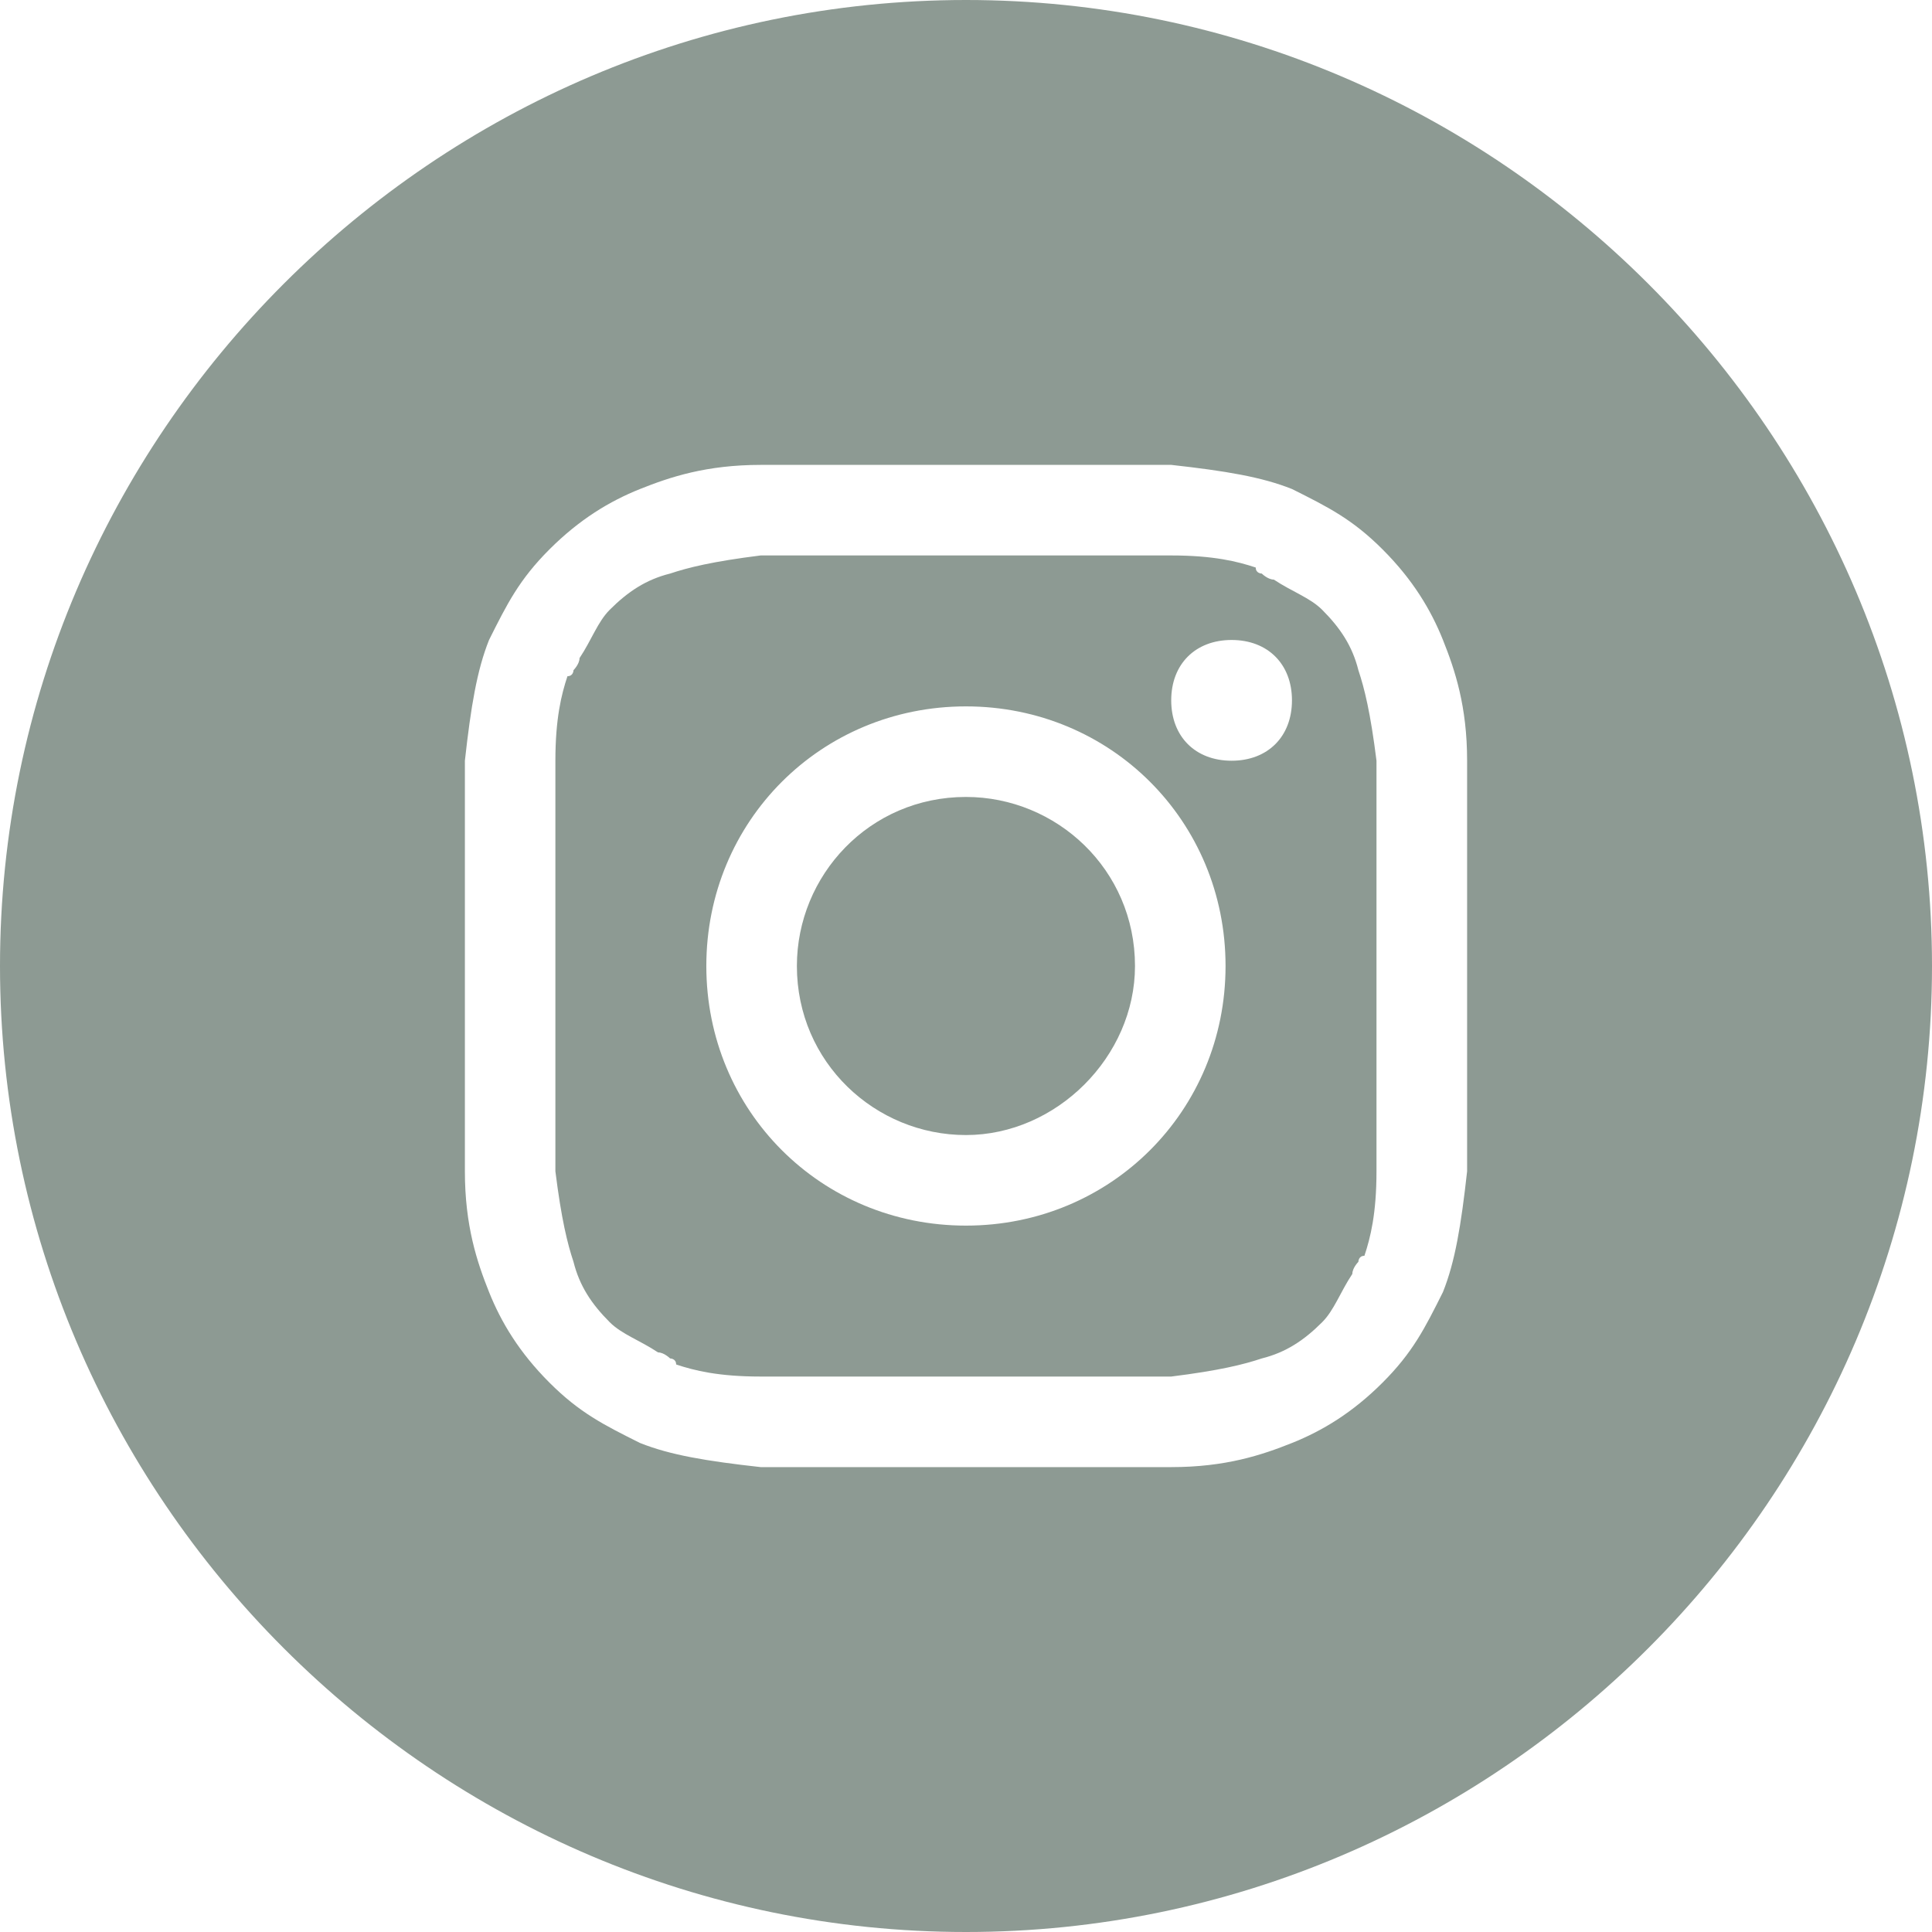
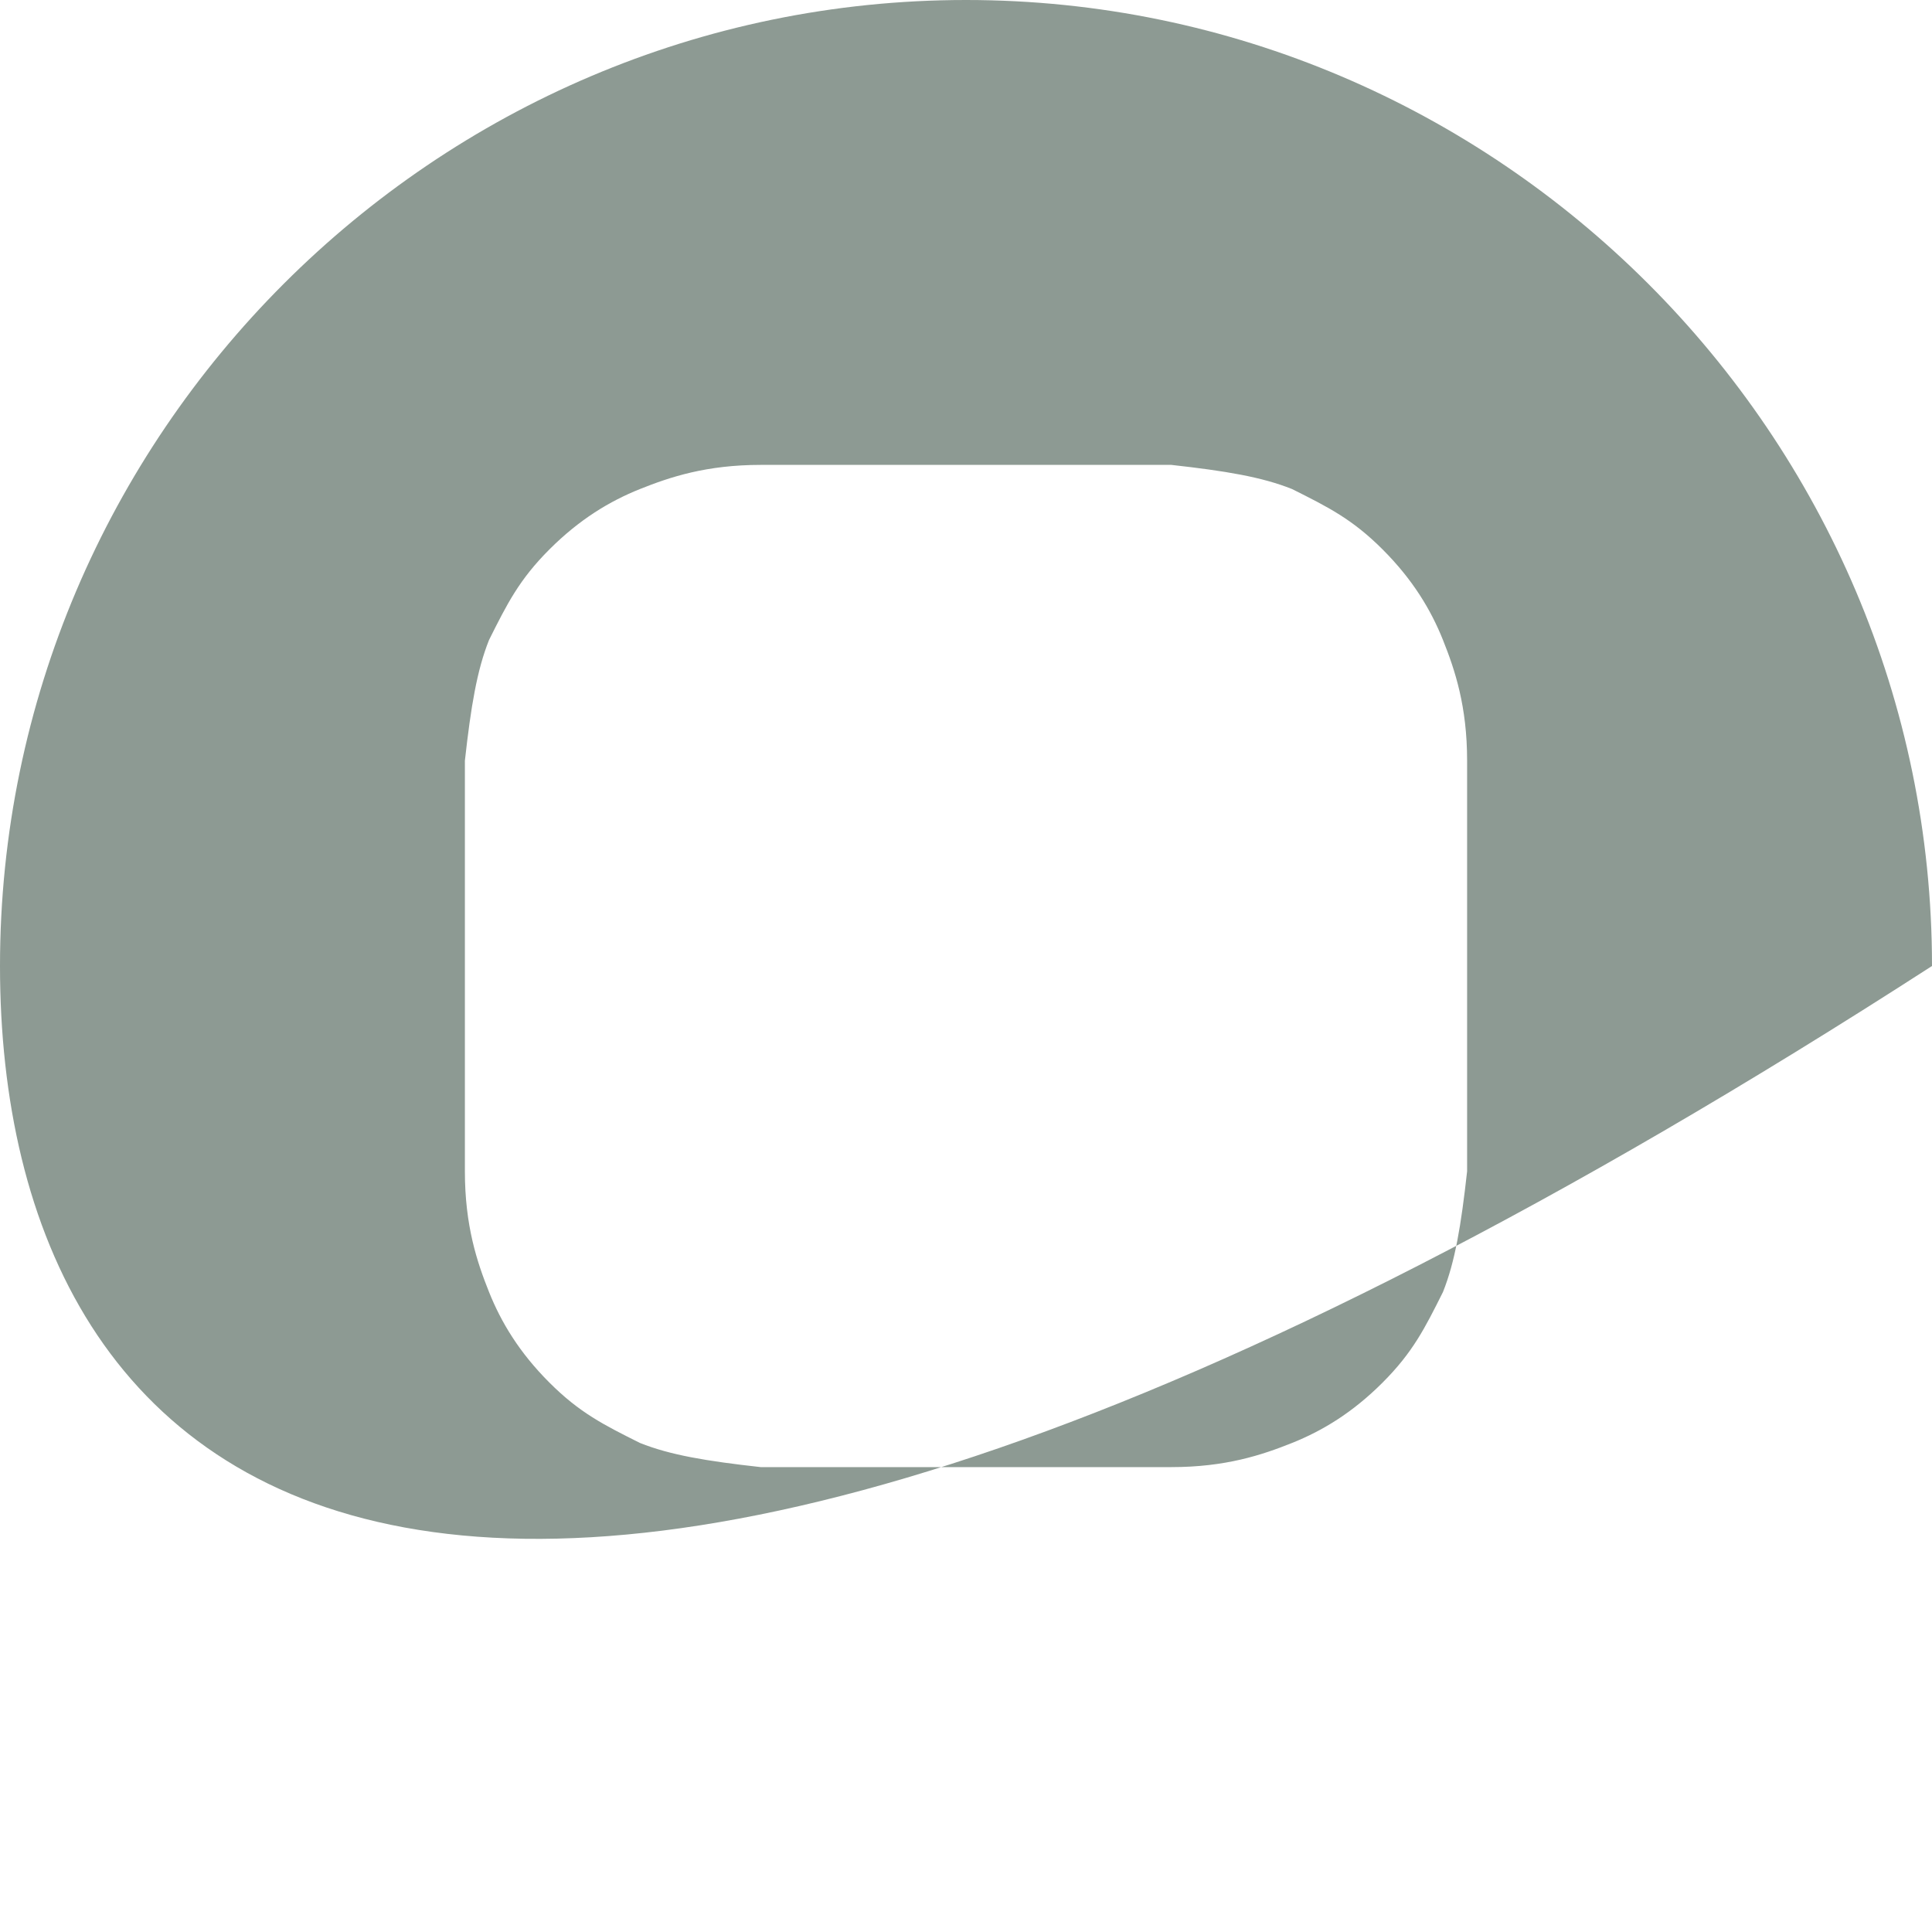
<svg xmlns="http://www.w3.org/2000/svg" width="32" height="32" viewBox="0 0 32 32" fill="none">
-   <path d="M15.999 18.8C14.499 18.8 13.199 17.6 13.199 16C13.199 14.5 14.399 13.2 15.999 13.2C17.499 13.2 18.799 14.4 18.799 16C18.799 17.5 17.499 18.8 15.999 18.8Z" fill="#8D9A93" />
-   <path fill-rule="evenodd" clip-rule="evenodd" d="M19.399 9.2H12.599C11.799 9.3 11.399 9.4 11.099 9.5C10.699 9.6 10.399 9.8 10.099 10.1C9.899 10.3 9.799 10.6 9.599 10.9C9.599 11 9.499 11.1 9.499 11.1C9.499 11.1 9.499 11.2 9.399 11.2C9.299 11.5 9.199 11.9 9.199 12.6V19.4C9.299 20.2 9.399 20.6 9.499 20.9C9.599 21.3 9.799 21.6 10.099 21.9C10.299 22.1 10.599 22.2 10.899 22.4C10.999 22.4 11.099 22.5 11.099 22.5C11.099 22.5 11.199 22.5 11.199 22.6C11.499 22.7 11.899 22.8 12.599 22.8H19.399C20.199 22.7 20.599 22.6 20.899 22.5C21.299 22.4 21.599 22.2 21.899 21.9C22.099 21.7 22.199 21.4 22.399 21.1C22.399 21 22.499 20.9 22.499 20.9C22.499 20.9 22.499 20.8 22.599 20.8C22.699 20.5 22.799 20.1 22.799 19.4V12.6C22.699 11.8 22.599 11.4 22.499 11.1C22.399 10.7 22.199 10.4 21.899 10.1C21.699 9.9 21.399 9.8 21.099 9.6C20.999 9.6 20.899 9.5 20.899 9.5C20.899 9.5 20.799 9.5 20.799 9.4C20.499 9.3 20.099 9.2 19.399 9.2ZM15.999 11.7C13.599 11.7 11.699 13.6 11.699 16C11.699 18.4 13.599 20.3 15.999 20.3C18.399 20.3 20.299 18.4 20.299 16C20.299 13.6 18.399 11.7 15.999 11.7ZM21.399 11.6C21.399 12.2 20.999 12.6 20.399 12.6C19.799 12.6 19.399 12.2 19.399 11.6C19.399 11 19.799 10.6 20.399 10.6C20.999 10.6 21.399 11 21.399 11.6Z" fill="#8D9A93" />
-   <path fill-rule="evenodd" clip-rule="evenodd" d="M0 16C0 7.2 7.2 0 16 0C24.8 0 32 7.2 32 16C32 24.8 24.8 32 16 32C7.2 32 0 24.8 0 16ZM12.6 7.7H19.4C20.3 7.8 20.9 7.9 21.4 8.1C22 8.4 22.4 8.6 22.9 9.1C23.4 9.6 23.7 10.1 23.9 10.6C24.1 11.1 24.3 11.7 24.3 12.6V19.4C24.2 20.3 24.1 20.9 23.9 21.4C23.6 22 23.4 22.4 22.9 22.9C22.4 23.4 21.9 23.7 21.4 23.9C20.9 24.1 20.3 24.3 19.4 24.3H12.6C11.7 24.2 11.1 24.1 10.6 23.9C10 23.6 9.6 23.4 9.1 22.9C8.6 22.4 8.3 21.9 8.1 21.4C7.9 20.9 7.7 20.3 7.7 19.4V12.6C7.8 11.7 7.9 11.1 8.1 10.6C8.4 10 8.6 9.6 9.1 9.1C9.6 8.6 10.1 8.3 10.6 8.1C11.1 7.9 11.7 7.7 12.6 7.7Z" fill="#8D9A93" />
+   <path fill-rule="evenodd" clip-rule="evenodd" d="M0 16C0 7.2 7.2 0 16 0C24.8 0 32 7.2 32 16C7.2 32 0 24.8 0 16ZM12.6 7.7H19.4C20.3 7.8 20.9 7.9 21.4 8.1C22 8.4 22.4 8.6 22.9 9.1C23.4 9.6 23.7 10.1 23.9 10.6C24.1 11.1 24.3 11.7 24.3 12.6V19.4C24.2 20.3 24.1 20.9 23.9 21.4C23.6 22 23.4 22.4 22.9 22.9C22.4 23.4 21.9 23.7 21.4 23.9C20.9 24.1 20.3 24.3 19.4 24.3H12.6C11.7 24.2 11.1 24.1 10.6 23.9C10 23.6 9.6 23.4 9.1 22.9C8.6 22.4 8.3 21.9 8.1 21.4C7.9 20.9 7.7 20.3 7.7 19.4V12.6C7.8 11.7 7.9 11.1 8.1 10.6C8.4 10 8.6 9.6 9.1 9.1C9.6 8.6 10.1 8.3 10.6 8.1C11.1 7.9 11.7 7.7 12.6 7.7Z" fill="#8D9A93" />
</svg>